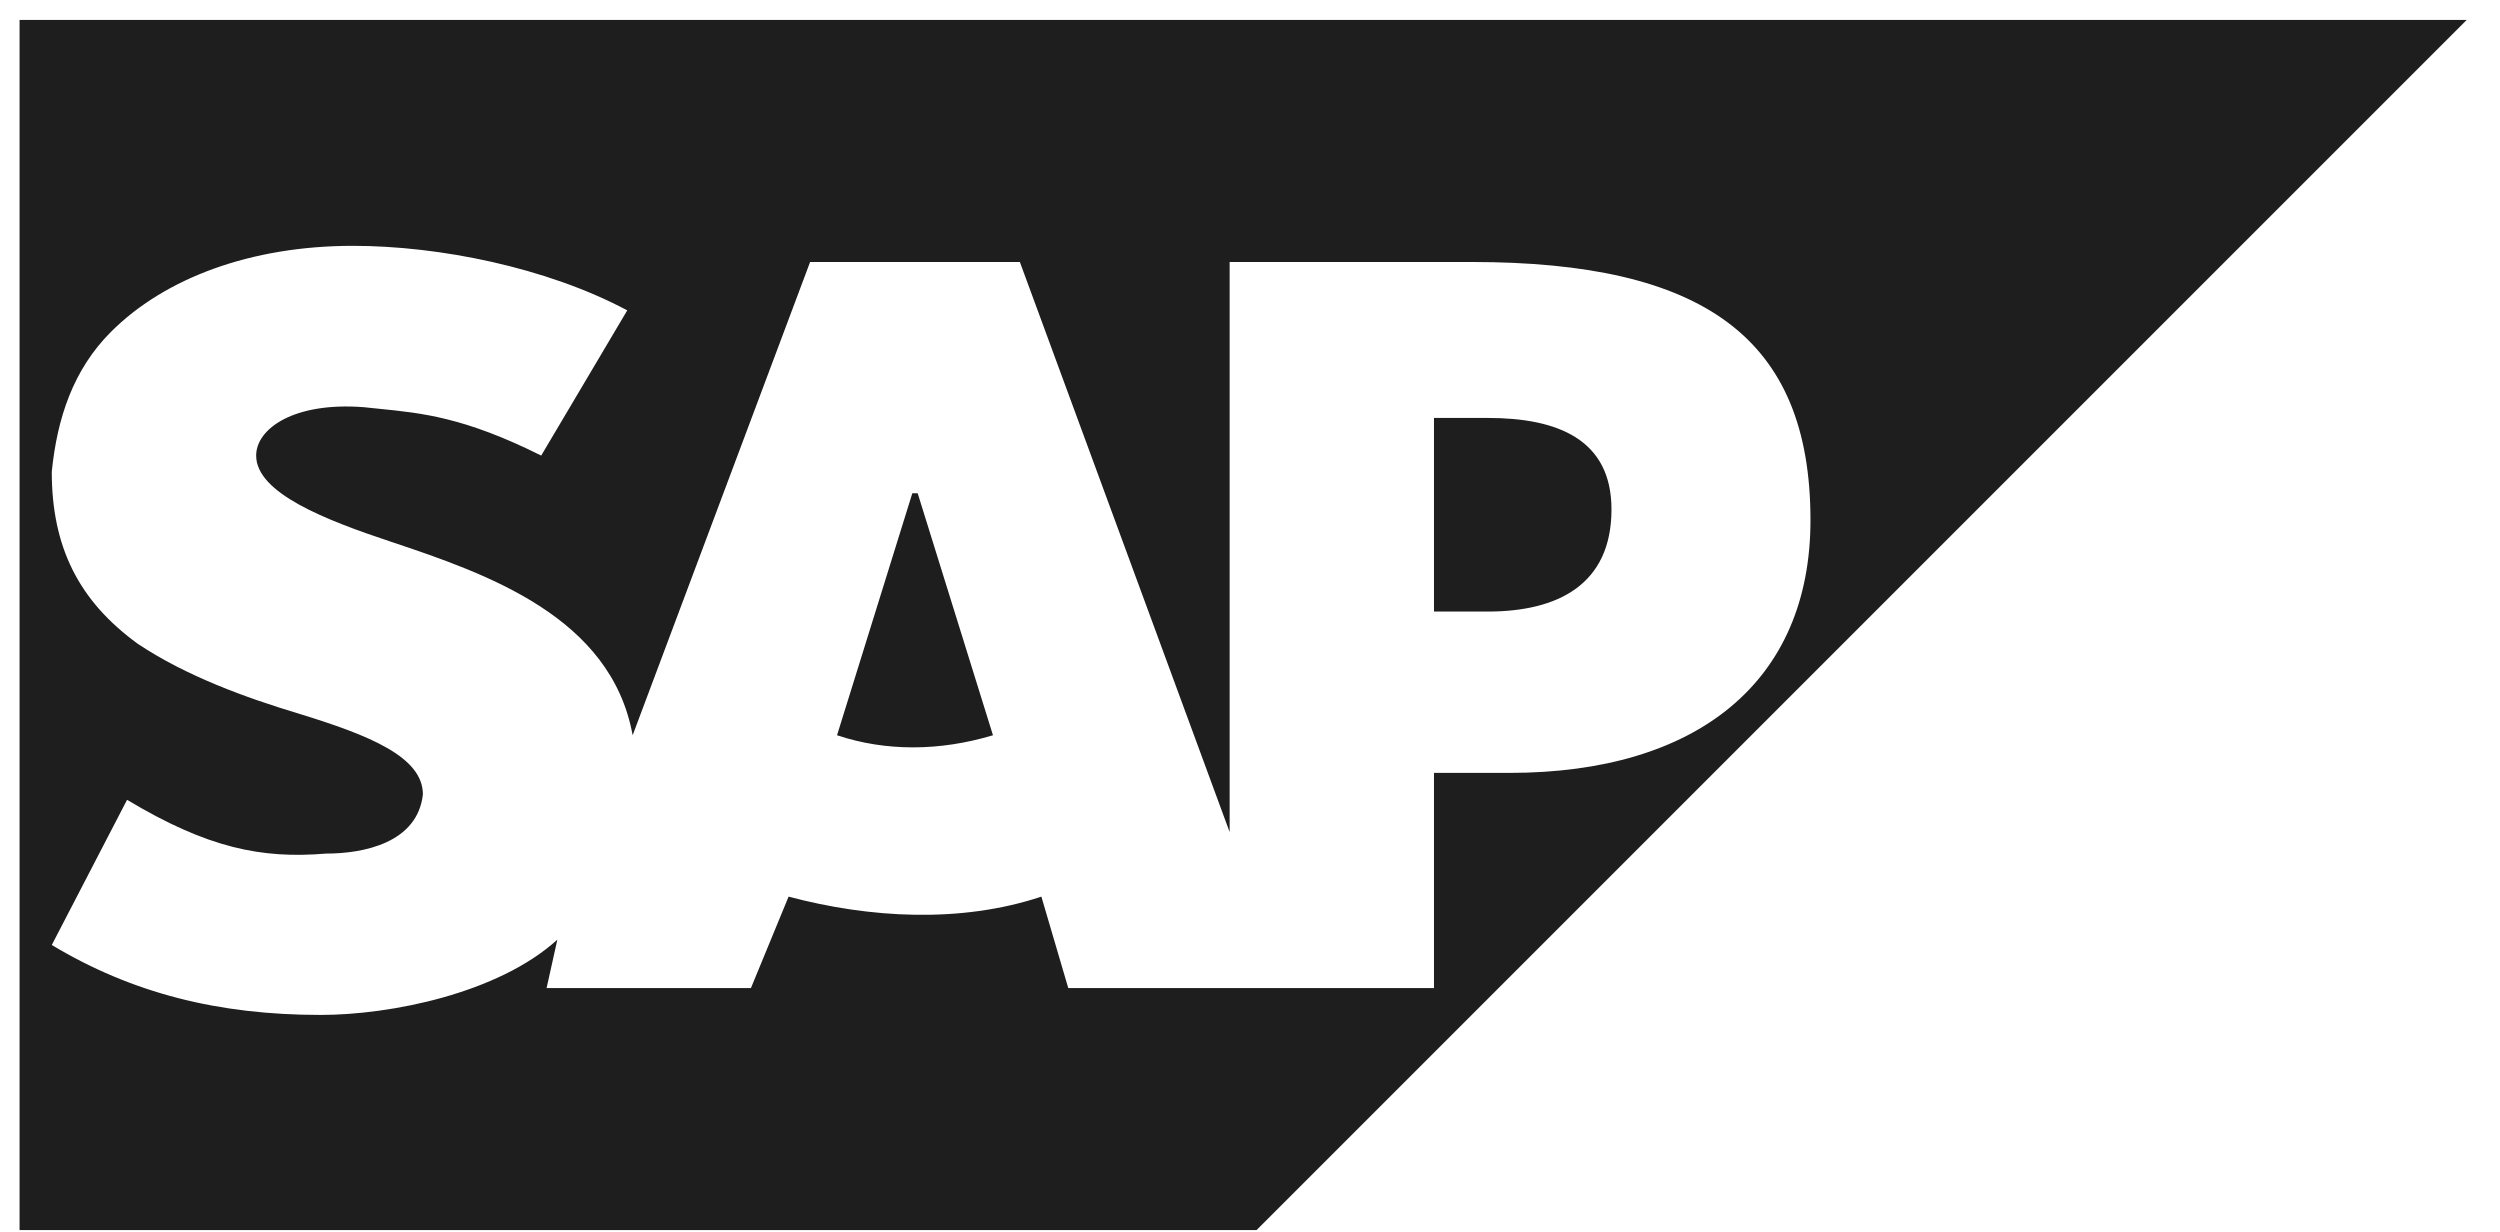
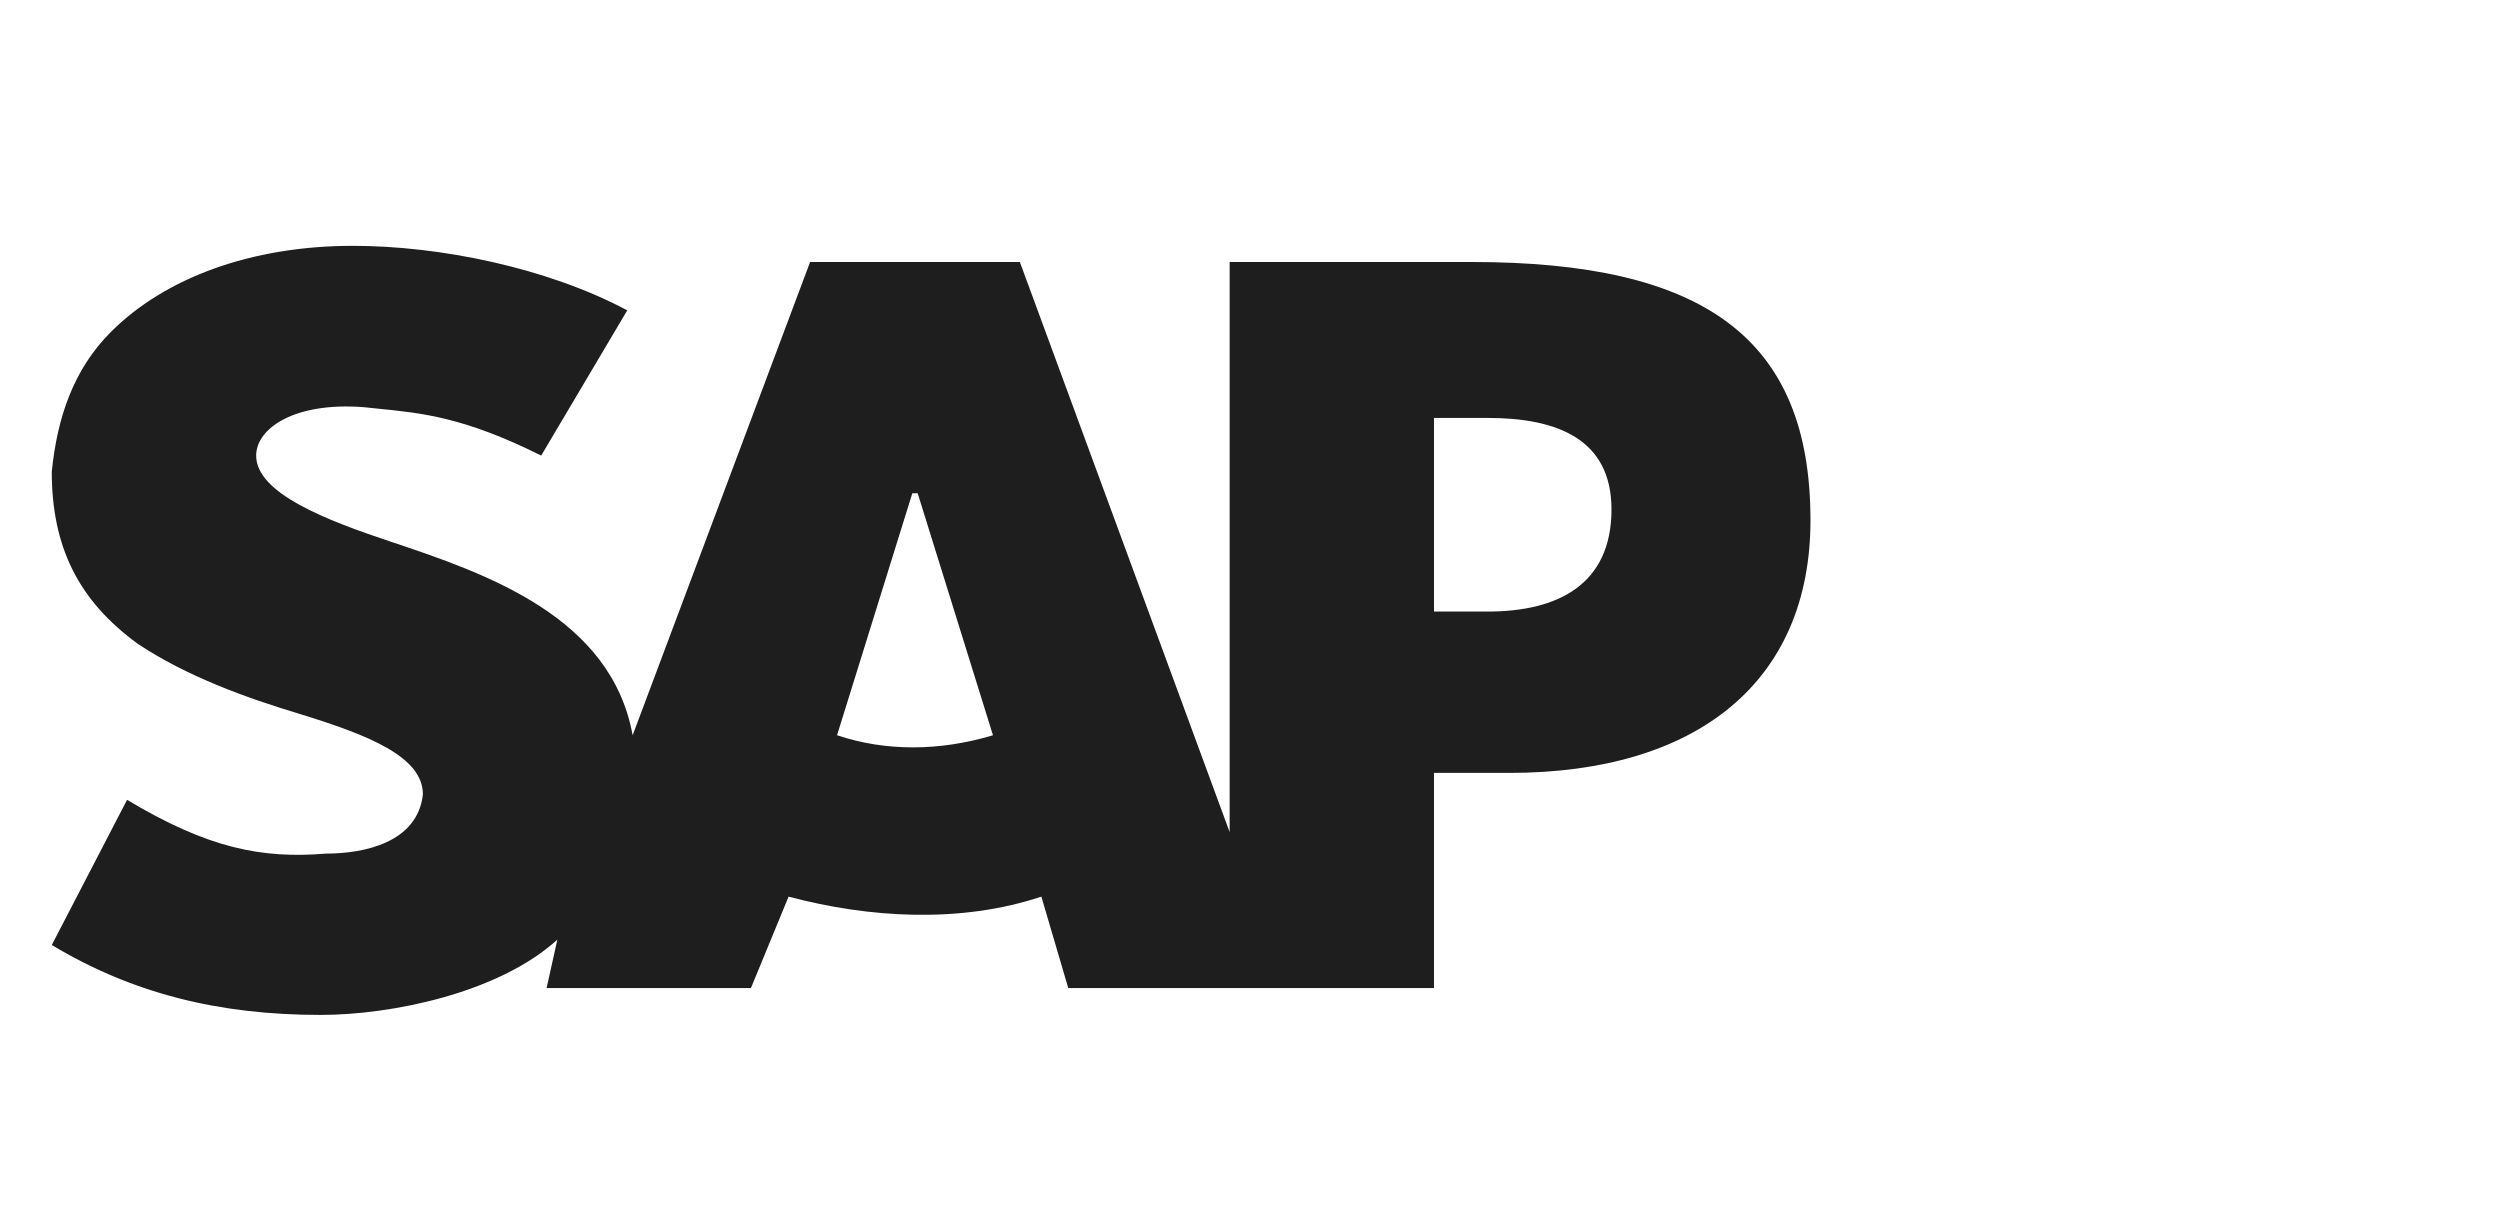
<svg xmlns="http://www.w3.org/2000/svg" width="69" height="34" viewBox="0 0 69 34" fill="none">
-   <path fill-rule="evenodd" clip-rule="evenodd" d="M0.54 0.551H68.08L34.681 33.95H0.54V0.551ZM33.938 22.965V7.231H40.617C47 7.231 49.969 9.309 49.969 14.356C49.969 18.809 46.852 21.332 41.657 21.332H39.578V27.27H29.484L28.742 24.747C26.516 25.489 23.992 25.34 21.765 24.747L20.726 27.27H15.086L15.383 25.934C13.75 27.418 10.781 28.012 8.851 28.012C6.031 28.012 3.656 27.418 1.429 26.082L3.507 22.075C5.734 23.41 7.218 23.707 9 23.559C10.039 23.559 11.523 23.262 11.672 21.926C11.672 20.887 10.187 20.293 8.257 19.7C6.773 19.254 5.14 18.66 3.804 17.77C2.171 16.582 1.429 15.098 1.429 13.02C1.578 11.535 2.023 10.199 3.062 9.16C4.546 7.676 6.921 6.785 9.742 6.785C12.117 6.785 15.086 7.379 17.312 8.566L14.937 12.574C12.826 11.519 11.653 11.402 10.48 11.284C10.334 11.27 10.187 11.255 10.039 11.238C8.109 11.09 7.07 11.832 7.07 12.574C7.07 13.614 9 14.356 10.781 14.949C13.453 15.84 16.867 17.028 17.461 20.293L22.359 7.231H28.148L33.938 22.965ZM25.18 13.614L23.102 20.293C24.437 20.739 25.922 20.739 27.406 20.293L25.328 13.614H25.18ZM39.578 11.535V16.879H41.063C42.992 16.879 44.477 16.137 44.477 14.059C44.477 12.129 42.992 11.535 41.063 11.535H39.578Z" fill="#1E1E1E" />
+   <path fill-rule="evenodd" clip-rule="evenodd" d="M0.54 0.551H68.08H0.54V0.551ZM33.938 22.965V7.231H40.617C47 7.231 49.969 9.309 49.969 14.356C49.969 18.809 46.852 21.332 41.657 21.332H39.578V27.27H29.484L28.742 24.747C26.516 25.489 23.992 25.34 21.765 24.747L20.726 27.27H15.086L15.383 25.934C13.75 27.418 10.781 28.012 8.851 28.012C6.031 28.012 3.656 27.418 1.429 26.082L3.507 22.075C5.734 23.41 7.218 23.707 9 23.559C10.039 23.559 11.523 23.262 11.672 21.926C11.672 20.887 10.187 20.293 8.257 19.7C6.773 19.254 5.14 18.66 3.804 17.77C2.171 16.582 1.429 15.098 1.429 13.02C1.578 11.535 2.023 10.199 3.062 9.16C4.546 7.676 6.921 6.785 9.742 6.785C12.117 6.785 15.086 7.379 17.312 8.566L14.937 12.574C12.826 11.519 11.653 11.402 10.48 11.284C10.334 11.27 10.187 11.255 10.039 11.238C8.109 11.09 7.07 11.832 7.07 12.574C7.07 13.614 9 14.356 10.781 14.949C13.453 15.84 16.867 17.028 17.461 20.293L22.359 7.231H28.148L33.938 22.965ZM25.18 13.614L23.102 20.293C24.437 20.739 25.922 20.739 27.406 20.293L25.328 13.614H25.18ZM39.578 11.535V16.879H41.063C42.992 16.879 44.477 16.137 44.477 14.059C44.477 12.129 42.992 11.535 41.063 11.535H39.578Z" fill="#1E1E1E" />
</svg>